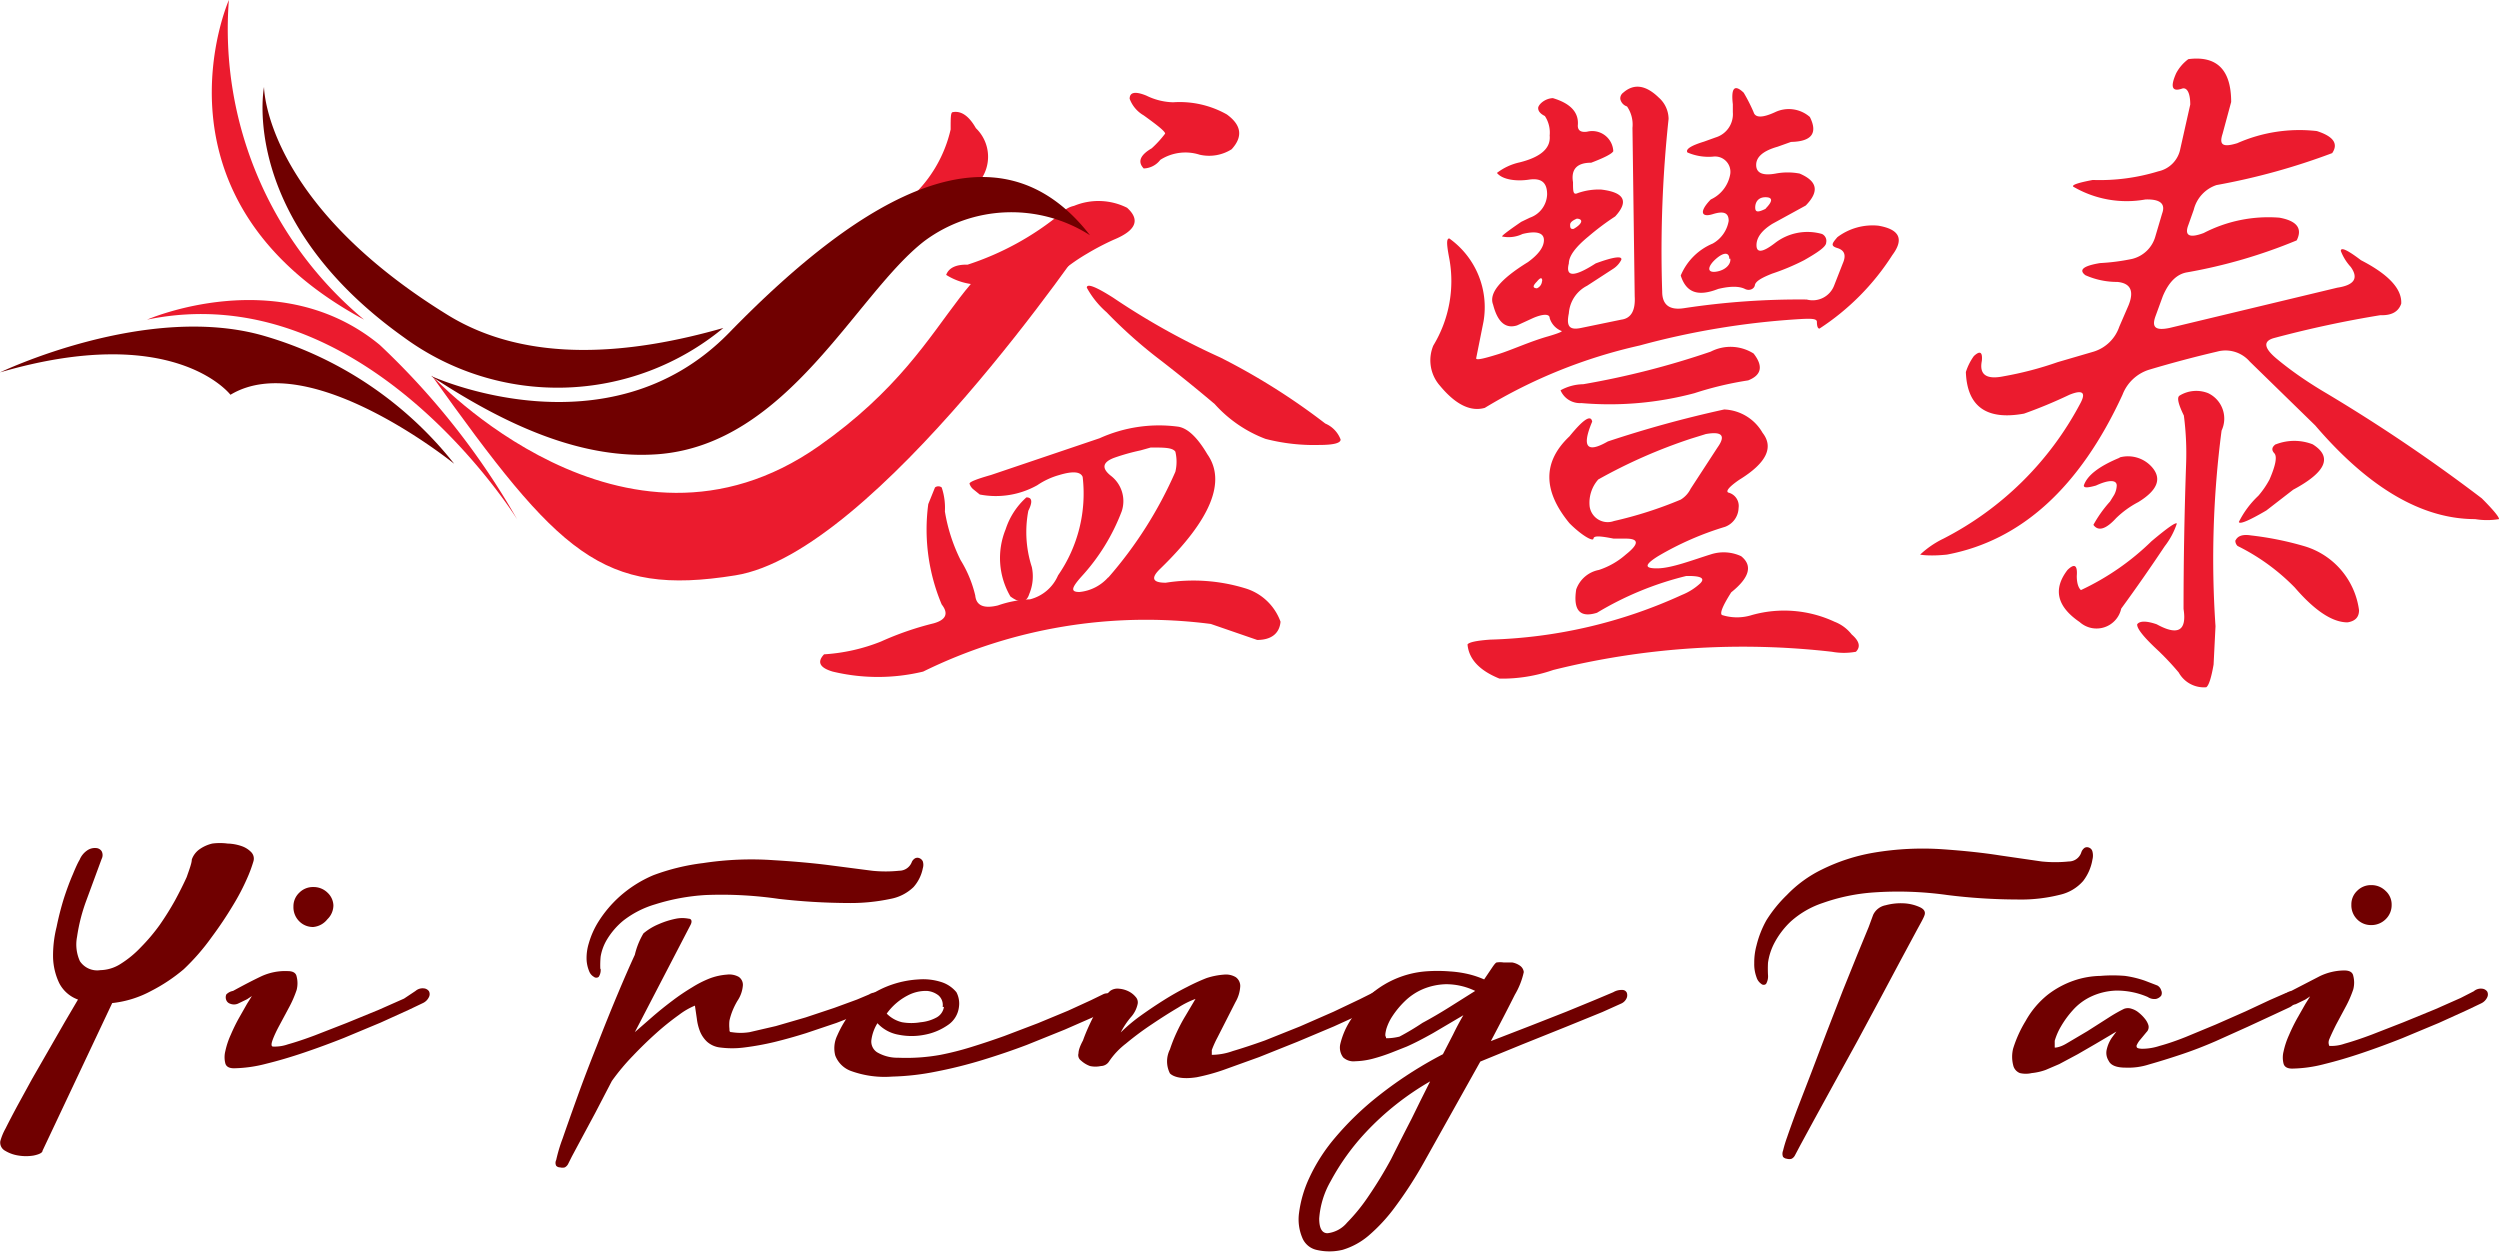
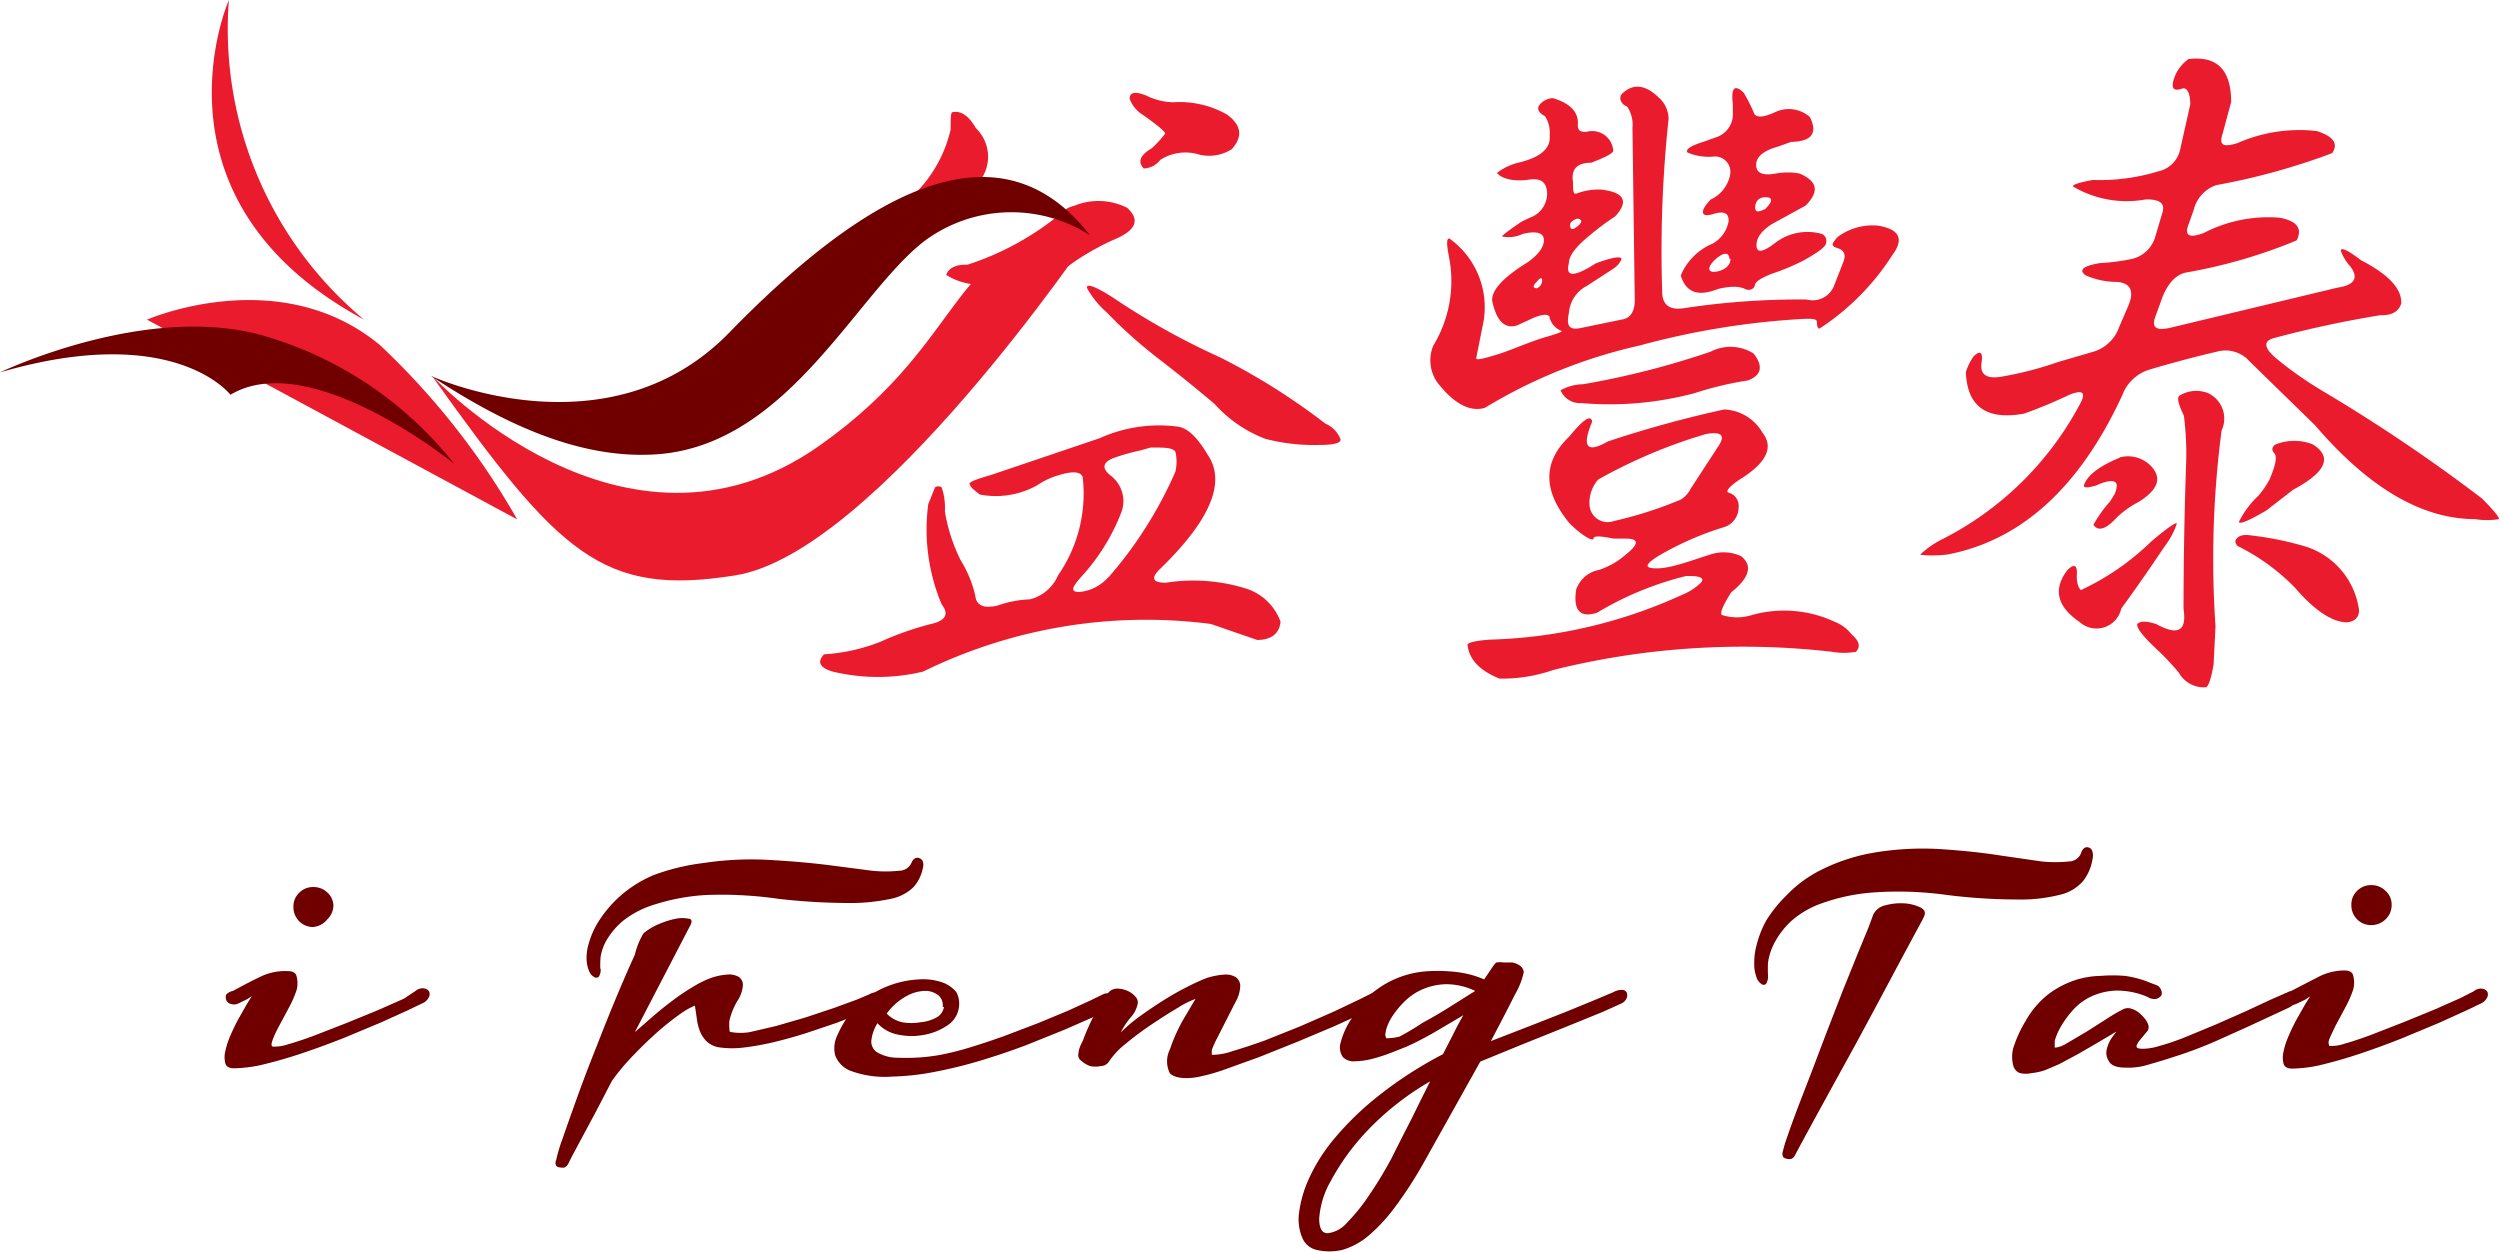
<svg xmlns="http://www.w3.org/2000/svg" viewBox="0 0 78.21 39.17">
  <defs>
    <style>.cls-1{fill:#eb1b2e;}.cls-2{fill:#700000;}</style>
  </defs>
  <title>Asset 4</title>
  <g id="Layer_2" data-name="Layer 2">
    <g id="Layer_1-2" data-name="Layer 1">
      <path class="cls-1" d="M33.6,6.44a2,2,0,0,1,1.66.06q.63.57-.42,1a8.08,8.08,0,0,0-.84.44,5.91,5.91,0,0,0-1.8,1.63,58.3,58.3,0,0,1-5.74,5.74.8.8,0,0,1-.75.1c-.26-.47,1.16-1.56,1.59-2q2.6-2.5,4-4.13.42-.5-.21-.42A2,2,0,0,1,29.6,8.6c.08-.22.31-.33.67-.32A8.93,8.93,0,0,0,33.2,6.67.77.77,0,0,1,33.6,6.44Z" />
      <path class="cls-1" d="M29.74,4.05c0-.35,0-.53.06-.54q.4-.08.73.5a1.24,1.24,0,0,1,.1,1.68L29,7a2.94,2.94,0,0,1-2.18.44.31.31,0,0,1-.06-.25,2.08,2.08,0,0,1,.9-.42A4.13,4.13,0,0,0,29.74,4.05Z" />
-       <path class="cls-1" d="M31.46,16.56a2.28,2.28,0,0,1,.65-1c.18,0,.2.14.06.42a3.55,3.55,0,0,0,.11,1.76,1.41,1.41,0,0,1-.08.84q-.13.42-.59.08A2.38,2.38,0,0,1,31.46,16.56Z" />
      <path class="cls-1" d="M38.94,18.4a5.54,5.54,0,0,0-2.47-.17q-.63,0-.17-.44,2.37-2.3,1.47-3.58-.46-.78-.9-.86a4.51,4.51,0,0,0-2.47.36L31,14.86q-.67.19-.67.27a.37.37,0,0,0,.11.17l.21.17a2.65,2.65,0,0,0,1.8-.29,2.34,2.34,0,0,1,.69-.32q.63-.19.73.06A4.49,4.49,0,0,1,33.1,18a1.3,1.3,0,0,1-.88.75,3.41,3.41,0,0,0-1,.19c-.45.11-.68,0-.71-.31a3.74,3.74,0,0,0-.46-1.11A5.36,5.36,0,0,1,29.56,16a2,2,0,0,0-.1-.75.17.17,0,0,0-.21,0l-.21.52a6.05,6.05,0,0,0,.42,3.14c.22.28.14.48-.25.59a9.53,9.53,0,0,0-1.65.57,5.74,5.74,0,0,1-1.78.4q-.34.36.27.54a6.05,6.05,0,0,0,2.83,0,15.8,15.8,0,0,1,9-1.49l1.45.5c.46,0,.7-.22.73-.57A1.69,1.69,0,0,0,38.94,18.4Zm-4.27-.34a1.38,1.38,0,0,1-.9.46c-.28,0-.26-.12.06-.48A6.34,6.34,0,0,0,35.09,16a1,1,0,0,0-.33-1.11q-.46-.36.1-.57a6.67,6.67,0,0,1,.82-.23L36,14c.42,0,.68,0,.77.13a1.35,1.35,0,0,1,0,.63A12.85,12.85,0,0,1,34.67,18.07Z" />
      <path class="cls-1" d="M34,9q0-.21.82.31a22.6,22.6,0,0,0,3.35,1.87,20.53,20.53,0,0,1,3.29,2.07.88.88,0,0,1,.48.5c0,.11-.21.17-.67.17a6.06,6.06,0,0,1-1.68-.19A4.07,4.07,0,0,1,38,12.64q-.84-.71-1.68-1.36a14.7,14.7,0,0,1-1.7-1.51A2.8,2.8,0,0,1,34,9Z" />
      <path class="cls-1" d="M35.34,3.09q0-.31.52-.1a2,2,0,0,0,.84.21,3,3,0,0,1,1.68.38q.69.5.15,1.09a1.32,1.32,0,0,1-1,.17A1.46,1.46,0,0,0,36.3,5a.68.68,0,0,1-.52.27c-.2-.21-.11-.42.25-.63a3.33,3.33,0,0,0,.42-.46c0-.07-.24-.26-.67-.57A1,1,0,0,1,35.34,3.09Z" />
      <path class="cls-1" d="M50.78,2.9q.5-.44,1.11.15a.9.9,0,0,1,.31.67A38.71,38.71,0,0,0,52,9.12q0,.63.69.52a24,24,0,0,1,3.83-.27.72.72,0,0,0,.86-.44l.27-.69c.11-.25.06-.41-.17-.48s-.16-.15,0-.34a1.83,1.83,0,0,1,1.28-.36q1,.17.44.92a7.66,7.66,0,0,1-2.28,2.3c-.06,0-.08-.1-.08-.21s-.19-.11-.65-.08a24.63,24.63,0,0,0-4.9.82,16.1,16.1,0,0,0-4.84,1.95q-.67.19-1.4-.69a1.2,1.2,0,0,1-.21-1.26,3.89,3.89,0,0,0,.5-2.72c-.08-.42-.1-.63,0-.63a2.64,2.64,0,0,1,1.07,2.6l-.23,1.15c0,.07.27,0,.69-.13s1-.4,1.57-.56c.34-.1.47-.16.4-.17a.63.63,0,0,1-.36-.4c0-.14-.22-.13-.52,0l-.5.23q-.54.17-.75-.65Q46.5,9,47.8,8.2c.33-.24.5-.47.5-.69s-.22-.3-.67-.19A1,1,0,0,1,47,7.4q-.08,0,.59-.46l.27-.13a.8.8,0,0,0,.54-.73c0-.36-.17-.52-.57-.46s-.83,0-1-.21a1.79,1.79,0,0,1,.71-.33q1-.25.94-.84a.94.94,0,0,0-.15-.61c-.14-.07-.21-.15-.21-.25s.2-.3.46-.31q.84.25.78.86,0,.23.29.19a.66.66,0,0,1,.82.61q-.06.12-.69.36-.67,0-.57.61c0,.29,0,.41.15.34a2,2,0,0,1,.73-.11q1.09.13.44.84a8.15,8.15,0,0,0-.84.63q-.61.5-.61.84-.17.65.84,0c.57-.21.84-.24.8-.11a.73.73,0,0,1-.27.29l-.8.52a1.05,1.05,0,0,0-.57.86c-.08.39,0,.54.38.46L50.72,10q.46-.06.42-.73L51.07,4a1,1,0,0,0-.17-.67.31.31,0,0,1-.21-.23A.22.22,0,0,1,50.78,2.9ZM50.3,13.81a35.66,35.66,0,0,1,3.64-1,1.45,1.45,0,0,1,1.2.73q.54.69-.73,1.47c-.32.22-.43.36-.34.4a.43.43,0,0,1,.32.48.65.65,0,0,1-.42.59,9.54,9.54,0,0,0-2.1.92c-.43.27-.44.39,0,.38s1.08-.26,1.66-.44a1.3,1.3,0,0,1,.94.06q.55.44-.31,1.13-.4.63-.29.71a1.55,1.55,0,0,0,.94,0,3.73,3.73,0,0,1,2.58.21,1.25,1.25,0,0,1,.54.4q.36.31.13.54a2.09,2.09,0,0,1-.75,0,24.53,24.53,0,0,0-8.72.57,4.87,4.87,0,0,1-1.68.27q-.94-.38-1-1.07c.05-.07.29-.12.71-.15a15.44,15.44,0,0,0,6-1.4,1.86,1.86,0,0,0,.57-.36c.17-.17,0-.24-.44-.23a10,10,0,0,0-2.79,1.15q-.8.25-.65-.73a.94.94,0,0,1,.71-.61,2.41,2.41,0,0,0,.84-.48q.63-.5,0-.5h-.38c-.41-.08-.62-.1-.63,0s-.36-.09-.75-.48q-1.26-1.53,0-2.72.65-.8.71-.46Q49.31,14.38,50.3,13.81Zm-2.05-5q0-.21-.17,0c-.13.13-.14.2,0,.21A.26.26,0,0,0,48.24,8.76ZM53.52,11a1.35,1.35,0,0,1,1.34.06q.46.59-.17.84a10.57,10.57,0,0,0-1.68.4,10.3,10.3,0,0,1-3.54.31.66.66,0,0,1-.65-.4,1.51,1.51,0,0,1,.71-.19A26,26,0,0,0,53.52,11ZM49.33,6.84c-.14.06-.21.12-.21.19s0,.15.11.13C49.51,7,49.54,6.85,49.33,6.84Zm4,6.75-.42.13A16.44,16.44,0,0,0,50,15a1.1,1.1,0,0,0-.27.84.57.57,0,0,0,.76.46,12.59,12.59,0,0,0,2.09-.67.82.82,0,0,0,.31-.34L53.73,14Q54.13,13.44,53.36,13.58Zm.88-10.33q-.09-.77.34-.36a5.27,5.27,0,0,1,.31.61q.08.27.67,0a1,1,0,0,1,1.09.15q.38.76-.59.78l-.42.15q-.67.19-.67.57t.61.27a2,2,0,0,1,.75,0c.56.24.62.56.19,1L55.45,7q-.5.31-.5.67c0,.25.19.23.57-.06A1.66,1.66,0,0,1,57,7.32a.24.24,0,0,1,.13.27c0,.13-.27.31-.69.55a7,7,0,0,1-1,.42c-.33.13-.52.24-.54.36s-.17.19-.31.12-.39-.11-.84,0c-.64.25-1,.11-1.17-.42a1.86,1.86,0,0,1,1-1,1,1,0,0,0,.5-.71c0-.25-.15-.32-.5-.21s-.44-.07-.06-.46a1.07,1.07,0,0,0,.61-.8.48.48,0,0,0-.54-.54,1.67,1.67,0,0,1-.8-.13q-.1-.15.52-.34l.36-.13a.76.76,0,0,0,.54-.79Zm-.11,4.84c0-.21-.17-.22-.42,0s-.3.44,0,.4S54.16,8.26,54.13,8.09Zm1.13-1.57c.24-.24.23-.36,0-.36s-.32.16-.32.32S55,6.65,55.26,6.52Z" />
      <path class="cls-1" d="M68.46,1.85q1.34-.17,1.34,1.34l-.27,1c-.11.34,0,.43.46.29a4.81,4.81,0,0,1,2.49-.38q.78.25.48.69a20.71,20.71,0,0,1-3.62,1,1.09,1.09,0,0,0-.71.77l-.17.48q-.19.5.48.25a4.4,4.4,0,0,1,2.37-.48q.82.15.54.71a16.27,16.27,0,0,1-3.43,1q-.48.08-.76.75l-.23.63c-.12.34,0,.45.44.36L73.12,9q.8-.12.42-.65a1.56,1.56,0,0,1-.31-.5q0-.19.63.29,1.3.67,1.26,1.36-.13.38-.65.36-1.66.27-3.31.71-.55.14.06.65t1.42,1a52.27,52.27,0,0,1,5,3.37c.36.36.54.58.54.65a2.3,2.3,0,0,1-.75,0q-2.49,0-5-2.93l-2.05-2A1,1,0,0,0,69.36,11q-1.07.25-2.14.57a1.31,1.31,0,0,0-.82.78q-2,4.34-5.49,5c-.57.06-.85,0-.84,0a2.92,2.92,0,0,1,.73-.5,10,10,0,0,0,4.27-4.21c.2-.36.09-.46-.33-.29a15,15,0,0,1-1.42.59q-1.76.32-1.82-1.3a1.74,1.74,0,0,1,.25-.5q.29-.27.25.15-.13.65.69.48a10.73,10.73,0,0,0,1.68-.44l1.13-.33a1.23,1.23,0,0,0,.8-.78l.29-.67q.27-.67-.35-.73a2.45,2.45,0,0,1-1-.21q-.33-.25.46-.38a6.5,6.5,0,0,0,1-.13,1,1,0,0,0,.73-.71l.21-.71q.17-.46-.52-.44a3.31,3.31,0,0,1-2.26-.4q-.08-.08.61-.21a6.24,6.24,0,0,0,2.05-.27.89.89,0,0,0,.69-.71l.31-1.38c0-.38-.11-.54-.25-.5q-.48.17-.19-.48A1.32,1.32,0,0,1,68.46,1.85ZM67.31,16.93q.75-.63.79-.55a2.37,2.37,0,0,1-.38.71c-.42.63-.87,1.28-1.36,1.95a.79.79,0,0,1-1.3.42q-1.07-.73-.38-1.63.33-.32.29.19c0,.24.06.38.13.44A8,8,0,0,0,67.31,16.93Zm-1-2.62a1,1,0,0,1,1,.29q.5.55-.42,1.11a2.93,2.93,0,0,0-.69.5c-.32.35-.56.42-.71.21a3.86,3.86,0,0,1,.52-.73l.13-.21a.67.67,0,0,0,.08-.29c0-.18-.24-.19-.65,0-.25.07-.38.08-.38,0Q65.34,14.72,66.31,14.32Zm1.87-1.93a1,1,0,0,1,.9-.08.88.88,0,0,1,.42,1.17,30.91,30.91,0,0,0-.19,6.12l-.06,1.2q-.11.63-.23.71a.9.9,0,0,1-.86-.46,8.31,8.31,0,0,0-.69-.73q-.63-.59-.61-.78c.08-.11.29-.11.61,0q1,.55.84-.48,0-2.22.08-4.53A9.13,9.13,0,0,0,68.32,13Q68.07,12.49,68.17,12.39Zm1.76,4.52c.07-.14.23-.19.48-.15a9.93,9.93,0,0,1,1.68.34,2.42,2.42,0,0,1,1.7,2c0,.21-.11.34-.36.38q-.71,0-1.65-1.09A6.58,6.58,0,0,0,70,17.08.23.23,0,0,1,69.93,16.91Zm1.26-3a1.59,1.59,0,0,1,1.15,0q.94.59-.61,1.42l-.84.65q-.82.48-.86.36a2.9,2.9,0,0,1,.61-.82A2.78,2.78,0,0,0,71,15q.29-.67.15-.82T71.19,13.9Z" />
      <path class="cls-1" d="M34.1,7.36S27.38,17.31,23,18c-4.17.67-5.51-.67-9.5-6.26,0,0,6,6.5,12.11,2.22C30.53,10.51,29.62,7.24,34.1,7.36Z" />
      <path class="cls-2" d="M13.48,11.76S19,14.3,22.8,10.42C27.1,6,31.25,3.69,34.1,7.36a4.56,4.56,0,0,0-5.18.18c-2.15,1.66-4.26,6.36-8.34,6.67C18.28,14.38,15.93,13.38,13.48,11.76Z" />
-       <path class="cls-2" d="M8.26,2.72s0,3.59,5.74,7.13c2.54,1.57,5.8,1.22,8.63.41a8.13,8.13,0,0,1-10,.29C7.44,6.85,8.26,2.72,8.26,2.72Z" />
      <path class="cls-1" d="M7.16,0S4.41,6.24,11.39,10A11.83,11.83,0,0,1,7.16,0Z" />
-       <path class="cls-1" d="M4.6,10s4.13-1.81,7.28.79a23.34,23.34,0,0,1,4.3,5.46S11.45,8.58,4.6,10Z" />
+       <path class="cls-1" d="M4.6,10s4.13-1.81,7.28.79a23.34,23.34,0,0,1,4.3,5.46Z" />
      <path class="cls-2" d="M0,11.65S4.6,9.44,8.27,10.51a11.75,11.75,0,0,1,5.94,4s-4.51-3.66-7-2.16C7.17,12.3,5.4,10.07,0,11.65Z" />
-       <path class="cls-2" d="M6,26.89a.66.66,0,0,1,.24-.32,1.15,1.15,0,0,1,.4-.18,1.82,1.82,0,0,1,.48,0,1.45,1.45,0,0,1,.44.08.76.76,0,0,1,.3.19.29.29,0,0,1,.07.28,4.26,4.26,0,0,1-.2.54,7,7,0,0,1-.44.84,11.91,11.91,0,0,1-.67,1,6.88,6.88,0,0,1-.87,1A5.34,5.34,0,0,1,4.73,31a3.3,3.3,0,0,1-1.22.38L1.33,36c0,.07-.13.12-.28.15a1.46,1.46,0,0,1-.47,0A1.12,1.12,0,0,1,.16,36a.29.29,0,0,1-.15-.3,1.76,1.76,0,0,1,.16-.39q.15-.3.37-.71L1,33.76l.54-.94.5-.87.4-.68a1.06,1.06,0,0,1-.59-.52,2,2,0,0,1-.19-.8A3.68,3.68,0,0,1,1.77,29,9.1,9.1,0,0,1,2,28.1q.14-.43.28-.75c.09-.22.16-.37.21-.45a.65.65,0,0,1,.23-.29A.42.42,0,0,1,3,26.53a.22.22,0,0,1,.18.1.26.26,0,0,1,0,.24L2.69,28.2a5.58,5.58,0,0,0-.28,1.11,1.26,1.26,0,0,0,.09.76.65.65,0,0,0,.64.28,1.22,1.22,0,0,0,.64-.2,3.21,3.21,0,0,0,.63-.52A5.81,5.81,0,0,0,5,28.93a9,9,0,0,0,.48-.77q.21-.39.36-.72C5.92,27.21,6,27,6,26.89Z" />
      <path class="cls-2" d="M7.29,31q.51-.28.89-.46A1.78,1.78,0,0,1,9,30.38c.17,0,.26.06.28.17a.85.85,0,0,1,0,.42,3.47,3.47,0,0,1-.24.55l-.3.56q-.14.26-.21.45t0,.21a1.25,1.25,0,0,0,.48-.07q.36-.1.84-.28l1-.39,1-.41.79-.35L13,31a.34.34,0,0,1,.26-.08.22.22,0,0,1,.16.09.2.2,0,0,1,0,.18.39.39,0,0,1-.19.19l-.44.21-.88.4-1.15.48q-.63.25-1.25.46t-1.19.35a4.2,4.2,0,0,1-1,.14c-.15,0-.24-.05-.27-.15a.78.78,0,0,1,0-.39,2.47,2.47,0,0,1,.17-.51q.12-.28.26-.53l.25-.44.15-.24-.15.1-.29.14a.32.32,0,0,1-.24,0,.19.19,0,0,1-.12-.11.23.23,0,0,1,0-.18A.39.39,0,0,1,7.29,31Zm3.14-2.7a.61.61,0,0,1-.19.46A.63.63,0,0,1,9.8,29a.6.6,0,0,1-.44-.18.62.62,0,0,1-.18-.46.58.58,0,0,1,.18-.43.6.6,0,0,1,.44-.18.62.62,0,0,1,.45.18A.57.57,0,0,1,10.43,28.32Z" />
      <path class="cls-2" d="M20.13,29.2a1.85,1.85,0,0,1,.48-.29,2.62,2.62,0,0,1,.54-.17,1,1,0,0,1,.39,0c.1,0,.12.09.06.2l-1.74,3.35.55-.48q.3-.26.62-.5c.21-.16.42-.3.62-.42a3.27,3.27,0,0,1,.55-.28,1.9,1.9,0,0,1,.54-.12.61.61,0,0,1,.37.07.3.3,0,0,1,.13.27,1,1,0,0,1-.17.48,2.31,2.31,0,0,0-.15.3,2,2,0,0,0-.1.32,1.21,1.21,0,0,0,0,.26c0,.07,0,.1.07.1a1.76,1.76,0,0,0,.56,0l.82-.19.93-.27.9-.3.71-.26.38-.16a.38.38,0,0,1,.23-.06.22.22,0,0,1,.16.08.16.16,0,0,1,0,.17.52.52,0,0,1-.22.21l-.44.2-.75.29-.95.32q-.51.16-1,.28a8.62,8.62,0,0,1-.94.17,2.93,2.93,0,0,1-.75,0,.74.74,0,0,1-.41-.18.92.92,0,0,1-.22-.32,1.61,1.61,0,0,1-.1-.4l-.06-.41a2.24,2.24,0,0,0-.5.29,8.22,8.22,0,0,0-.71.57q-.38.34-.75.73a6.81,6.81,0,0,0-.64.77l-.52,1-.43.8-.3.56-.12.24a.25.25,0,0,1-.1.1.28.28,0,0,1-.15,0,.16.16,0,0,1-.12-.05.2.2,0,0,1,0-.18,4.84,4.84,0,0,1,.2-.67q.19-.55.46-1.3t.61-1.6q.33-.85.64-1.59t.55-1.26A2.36,2.36,0,0,1,20.13,29.2Zm-1.34,1.11a.38.38,0,0,1-.06.25.12.12,0,0,1-.15,0,.34.34,0,0,1-.15-.18,1.06,1.06,0,0,1-.08-.39,1.57,1.57,0,0,1,.07-.48,2.63,2.63,0,0,1,.31-.69,3.73,3.73,0,0,1,.64-.76,3.82,3.82,0,0,1,1.07-.68A6.76,6.76,0,0,1,22,27a10,10,0,0,1,2.2-.09q1,.06,1.77.16l1.31.17a4.07,4.07,0,0,0,.85,0,.42.42,0,0,0,.39-.26.25.25,0,0,1,.11-.13.16.16,0,0,1,.14,0,.19.19,0,0,1,.1.1.36.36,0,0,1,0,.21,1.25,1.25,0,0,1-.29.59,1.4,1.4,0,0,1-.72.37,6,6,0,0,1-1.34.13,19.78,19.78,0,0,1-2.16-.13A12.45,12.45,0,0,0,22.08,28a6.52,6.52,0,0,0-1.58.29,3,3,0,0,0-1,.51,2.31,2.31,0,0,0-.51.59,1.52,1.52,0,0,0-.2.54A3,3,0,0,0,18.78,30.31Z" />
      <path class="cls-2" d="M30,31.5a.79.79,0,0,1-.35.57,1.87,1.87,0,0,1-.72.3,2.07,2.07,0,0,1-.82,0,1.17,1.17,0,0,1-.66-.36,1.32,1.32,0,0,0-.19.53.4.4,0,0,0,.18.38,1.26,1.26,0,0,0,.66.17A6,6,0,0,0,29.42,33a9.18,9.18,0,0,0,.95-.24q.52-.16,1.05-.35l1.05-.4.94-.39.72-.33.39-.19a.3.3,0,0,1,.24,0,.17.17,0,0,1,.11.12.26.26,0,0,1,0,.19.52.52,0,0,1-.21.19l-.46.22-.89.39-1.19.48q-.66.25-1.38.47t-1.44.36a7.84,7.84,0,0,1-1.39.16,3.08,3.08,0,0,1-1.3-.18.83.83,0,0,1-.48-.48.91.91,0,0,1,.06-.62,3.46,3.46,0,0,1,.35-.62,2.53,2.53,0,0,1,.63-.61,3,3,0,0,1,.77-.38,3.11,3.11,0,0,1,.8-.15,1.86,1.86,0,0,1,.7.08,1,1,0,0,1,.48.32A.76.76,0,0,1,30,31.5Zm-.51,0a.4.4,0,0,0-.13-.36A.67.67,0,0,0,29,31a1.22,1.22,0,0,0-.6.14,1.86,1.86,0,0,0-.66.57,1,1,0,0,0,.48.27,1.7,1.7,0,0,0,.58,0,1.29,1.29,0,0,0,.5-.15A.45.45,0,0,0,29.53,31.5Z" />
      <path class="cls-2" d="M34.73,31a.39.39,0,0,1,.27-.07.82.82,0,0,1,.3.08.68.68,0,0,1,.23.18.25.25,0,0,1,.06.22.89.89,0,0,1-.21.41,2.45,2.45,0,0,0-.32.48,5.16,5.16,0,0,1,.59-.5q.36-.26.74-.5t.74-.42a6.44,6.44,0,0,1,.61-.28,2.27,2.27,0,0,1,.55-.11.6.6,0,0,1,.37.08.34.34,0,0,1,.14.28,1.09,1.09,0,0,1-.15.5l-.3.59-.27.53a3.1,3.1,0,0,0-.17.38c0,.1,0,.15,0,.15a2,2,0,0,0,.66-.12q.44-.13,1-.33l1.1-.44,1.05-.46.82-.39.42-.21a.34.34,0,0,1,.22-.06.26.26,0,0,1,.17.08.15.15,0,0,1,0,.17.52.52,0,0,1-.22.21l-.5.25-.9.41-1.14.48-1.2.48-1.11.4a6.15,6.15,0,0,1-.84.23c-.44.07-.72,0-.84-.12a.83.83,0,0,1,0-.75,4.73,4.73,0,0,1,.21-.53q.13-.28.27-.51l.32-.54a2.79,2.79,0,0,0-.54.27q-.39.23-.82.52a9.33,9.33,0,0,0-.82.61,2.37,2.37,0,0,0-.52.55.31.31,0,0,1-.26.15.8.8,0,0,1-.34,0,.84.84,0,0,1-.28-.17.21.21,0,0,1-.08-.23q0-.14.14-.4c.06-.17.14-.36.23-.55a6,6,0,0,1,.3-.56A1.42,1.42,0,0,1,34.73,31Z" />
      <path class="cls-2" d="M42.28,31.87a2.8,2.8,0,0,1,.67-.82,3,3,0,0,1,1.63-.66,4.86,4.86,0,0,1,.78,0,3.41,3.41,0,0,1,.64.1,2.93,2.93,0,0,1,.43.15l.25-.37q.1-.15.14-.16a.74.74,0,0,1,.22,0l.27,0a.61.61,0,0,1,.24.1.28.28,0,0,1,.12.2,2.38,2.38,0,0,1-.28.71q-.3.6-.75,1.45l1.24-.48L49,31.65l.9-.37.57-.24a.5.5,0,0,1,.28-.07.15.15,0,0,1,.14.08.23.23,0,0,1,0,.17.33.33,0,0,1-.16.17l-.6.27L49,32.12l-1.37.55-1.32.54-1.74,3.11a12.81,12.81,0,0,1-.92,1.43,5.34,5.34,0,0,1-.84.91,2.25,2.25,0,0,1-.81.44,1.76,1.76,0,0,1-.82,0,.63.63,0,0,1-.44-.38,1.48,1.48,0,0,1-.1-.78,3.7,3.7,0,0,1,.31-1.07,5.48,5.48,0,0,1,.81-1.27,9.32,9.32,0,0,1,1.38-1.33,12.57,12.57,0,0,1,2-1.29l.32-.62q.15-.31.32-.6l-.95.56q-.48.27-.82.42l-.48.19a5.44,5.44,0,0,1-.58.19,2.4,2.4,0,0,1-.55.08.48.48,0,0,1-.38-.12.51.51,0,0,1-.09-.42A2.39,2.39,0,0,1,42.28,31.87ZM44.16,35l.26-.53.32-.64a8.71,8.71,0,0,0-2,1.58,7.28,7.28,0,0,0-1.11,1.54,2.73,2.73,0,0,0-.36,1.17c0,.31.09.46.26.46a.93.93,0,0,0,.61-.33,5.71,5.71,0,0,0,.68-.84,13,13,0,0,0,.7-1.15Q43.86,35.58,44.16,35Zm-.8-2.52c.07,0,.21,0,.42-.05A7.88,7.88,0,0,0,44.5,32q.41-.22.84-.49l.81-.51a2.1,2.1,0,0,0-.91-.21,2,2,0,0,0-.74.16,1.85,1.85,0,0,0-.56.38,2.76,2.76,0,0,0-.38.46,1.56,1.56,0,0,0-.19.4C43.33,32.35,43.33,32.42,43.36,32.44Z" />
      <path class="cls-2" d="M55.31,30.5a.47.47,0,0,1-.06.28.11.11,0,0,1-.15,0,.39.39,0,0,1-.15-.21,1.17,1.17,0,0,1-.07-.44,2,2,0,0,1,.07-.55,3.13,3.13,0,0,1,.31-.79A4.18,4.18,0,0,1,55.9,28,3.86,3.86,0,0,1,57,27.2a5.9,5.9,0,0,1,1.59-.52,9.2,9.2,0,0,1,2.21-.11q1,.07,1.76.19l1.31.19a4.12,4.12,0,0,0,.85,0,.41.41,0,0,0,.39-.28.28.28,0,0,1,.11-.15.16.16,0,0,1,.14,0,.17.17,0,0,1,.1.12.5.5,0,0,1,0,.25,1.5,1.5,0,0,1-.29.67,1.36,1.36,0,0,1-.72.43,5,5,0,0,1-1.34.15A18,18,0,0,1,60.92,28a11.07,11.07,0,0,0-2.32-.08,6,6,0,0,0-1.58.33,2.83,2.83,0,0,0-1,.58,2.58,2.58,0,0,0-.51.67,1.89,1.89,0,0,0-.2.62A3.82,3.82,0,0,0,55.31,30.5Zm3.29-1.88a.54.54,0,0,1,.39-.3,1.81,1.81,0,0,1,.58-.06,1.37,1.37,0,0,1,.49.12c.13.06.18.14.15.24s-.12.25-.26.51l-.5.93-.64,1.2-.71,1.32-.71,1.29L56.77,35l-.44.81-.18.34a.24.24,0,0,1-.1.1.25.25,0,0,1-.15,0,.18.18,0,0,1-.12-.06.26.26,0,0,1,0-.19,4.06,4.06,0,0,1,.13-.43q.12-.35.31-.86l.44-1.14.49-1.29.5-1.29.46-1.14.35-.85Z" />
      <path class="cls-2" d="M67.19,31.19a2.42,2.42,0,0,0-1-.2,2,2,0,0,0-.78.19,1.77,1.77,0,0,0-.57.43,3,3,0,0,0-.37.51,1.94,1.94,0,0,0-.19.44c0,.12,0,.2,0,.21s.16,0,.36-.12l.66-.39.69-.44a4.55,4.55,0,0,1,.46-.26.35.35,0,0,1,.24,0,.63.63,0,0,1,.22.12,1.18,1.18,0,0,1,.19.19.59.59,0,0,1,.11.2.22.22,0,0,1-.06.22l-.19.23a.66.66,0,0,0-.12.19c0,.06,0,.09.17.1a1.77,1.77,0,0,0,.55-.09q.37-.1.82-.28l.94-.39.93-.41.77-.36.48-.21a.31.31,0,0,1,.21,0,.17.17,0,0,1,.11.11.21.21,0,0,1,0,.17.56.56,0,0,1-.23.18l-.45.21-.82.38-1,.45q-.55.24-1.09.42t-1,.31a2.1,2.1,0,0,1-.73.1q-.43,0-.53-.21a.46.46,0,0,1-.06-.37,1.06,1.06,0,0,1,.16-.36l.14-.19-.2.12-.44.26-.57.33-.58.31-.42.18a1.78,1.78,0,0,1-.44.1.81.81,0,0,1-.37,0,.34.34,0,0,1-.21-.25,1.06,1.06,0,0,1,0-.52,3.82,3.82,0,0,1,.39-.86,2.78,2.78,0,0,1,.69-.82,2.86,2.86,0,0,1,.81-.44,2.7,2.7,0,0,1,.84-.15,4.67,4.67,0,0,1,.77,0,3.28,3.28,0,0,1,.62.15l.39.15a.25.25,0,0,1,.12.15.19.19,0,0,1,0,.17.29.29,0,0,1-.16.1A.37.37,0,0,1,67.19,31.19Z" />
      <path class="cls-2" d="M71.68,31l.89-.46a1.78,1.78,0,0,1,.77-.18c.17,0,.26.06.28.17a.84.84,0,0,1,0,.42,3.42,3.42,0,0,1-.24.55l-.3.56c-.09.18-.16.33-.21.45s0,.2,0,.21a1.26,1.26,0,0,0,.48-.07q.36-.1.84-.28l1-.39,1-.41.79-.35.41-.21a.34.34,0,0,1,.26-.08.22.22,0,0,1,.16.09.2.2,0,0,1,0,.18.39.39,0,0,1-.19.19l-.44.21-.88.4-1.15.48q-.63.25-1.25.46t-1.19.35a4.2,4.2,0,0,1-1,.14c-.15,0-.24-.05-.27-.15a.78.78,0,0,1,0-.39,2.51,2.51,0,0,1,.17-.51q.12-.28.26-.53l.25-.44.15-.24-.15.1-.29.14a.32.32,0,0,1-.24,0,.19.19,0,0,1-.12-.11.23.23,0,0,1,0-.18A.39.39,0,0,1,71.68,31Zm3.14-2.7a.61.61,0,0,1-.19.46.63.63,0,0,1-.45.18.6.6,0,0,1-.44-.18.62.62,0,0,1-.18-.46.58.58,0,0,1,.18-.43.6.6,0,0,1,.44-.18.62.62,0,0,1,.45.18A.57.57,0,0,1,74.82,28.32Z" />
    </g>
  </g>
</svg>